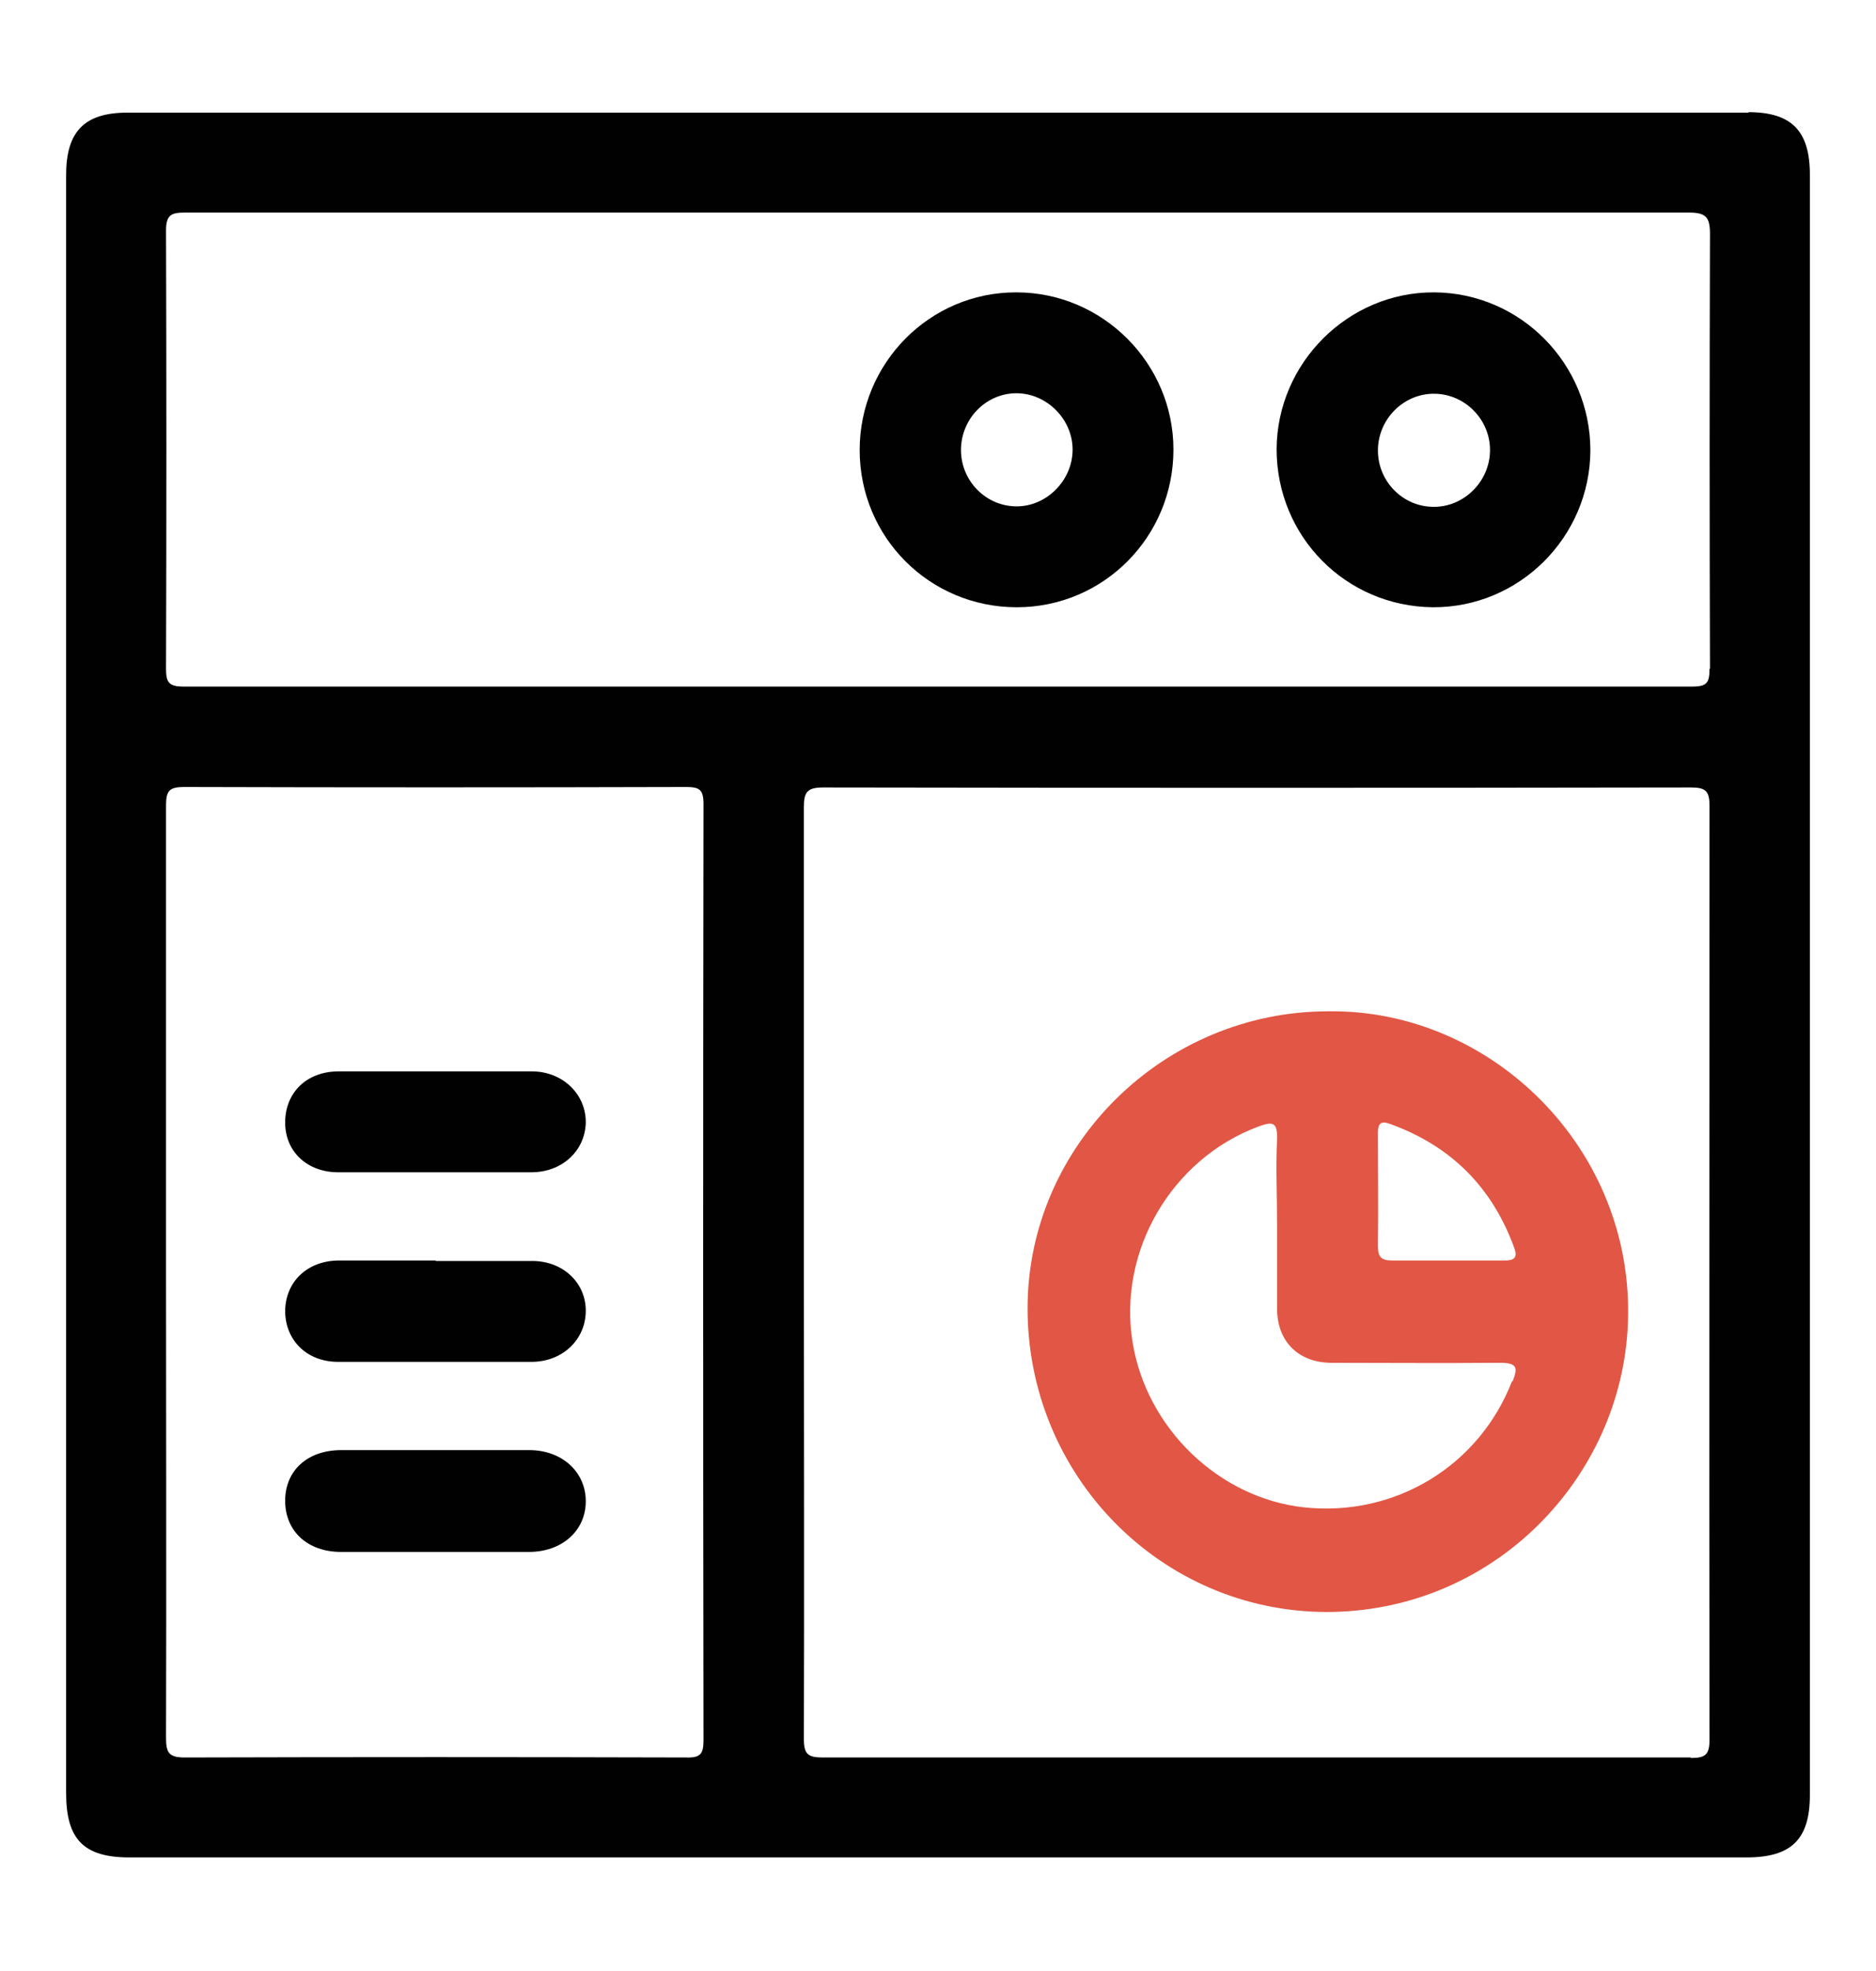
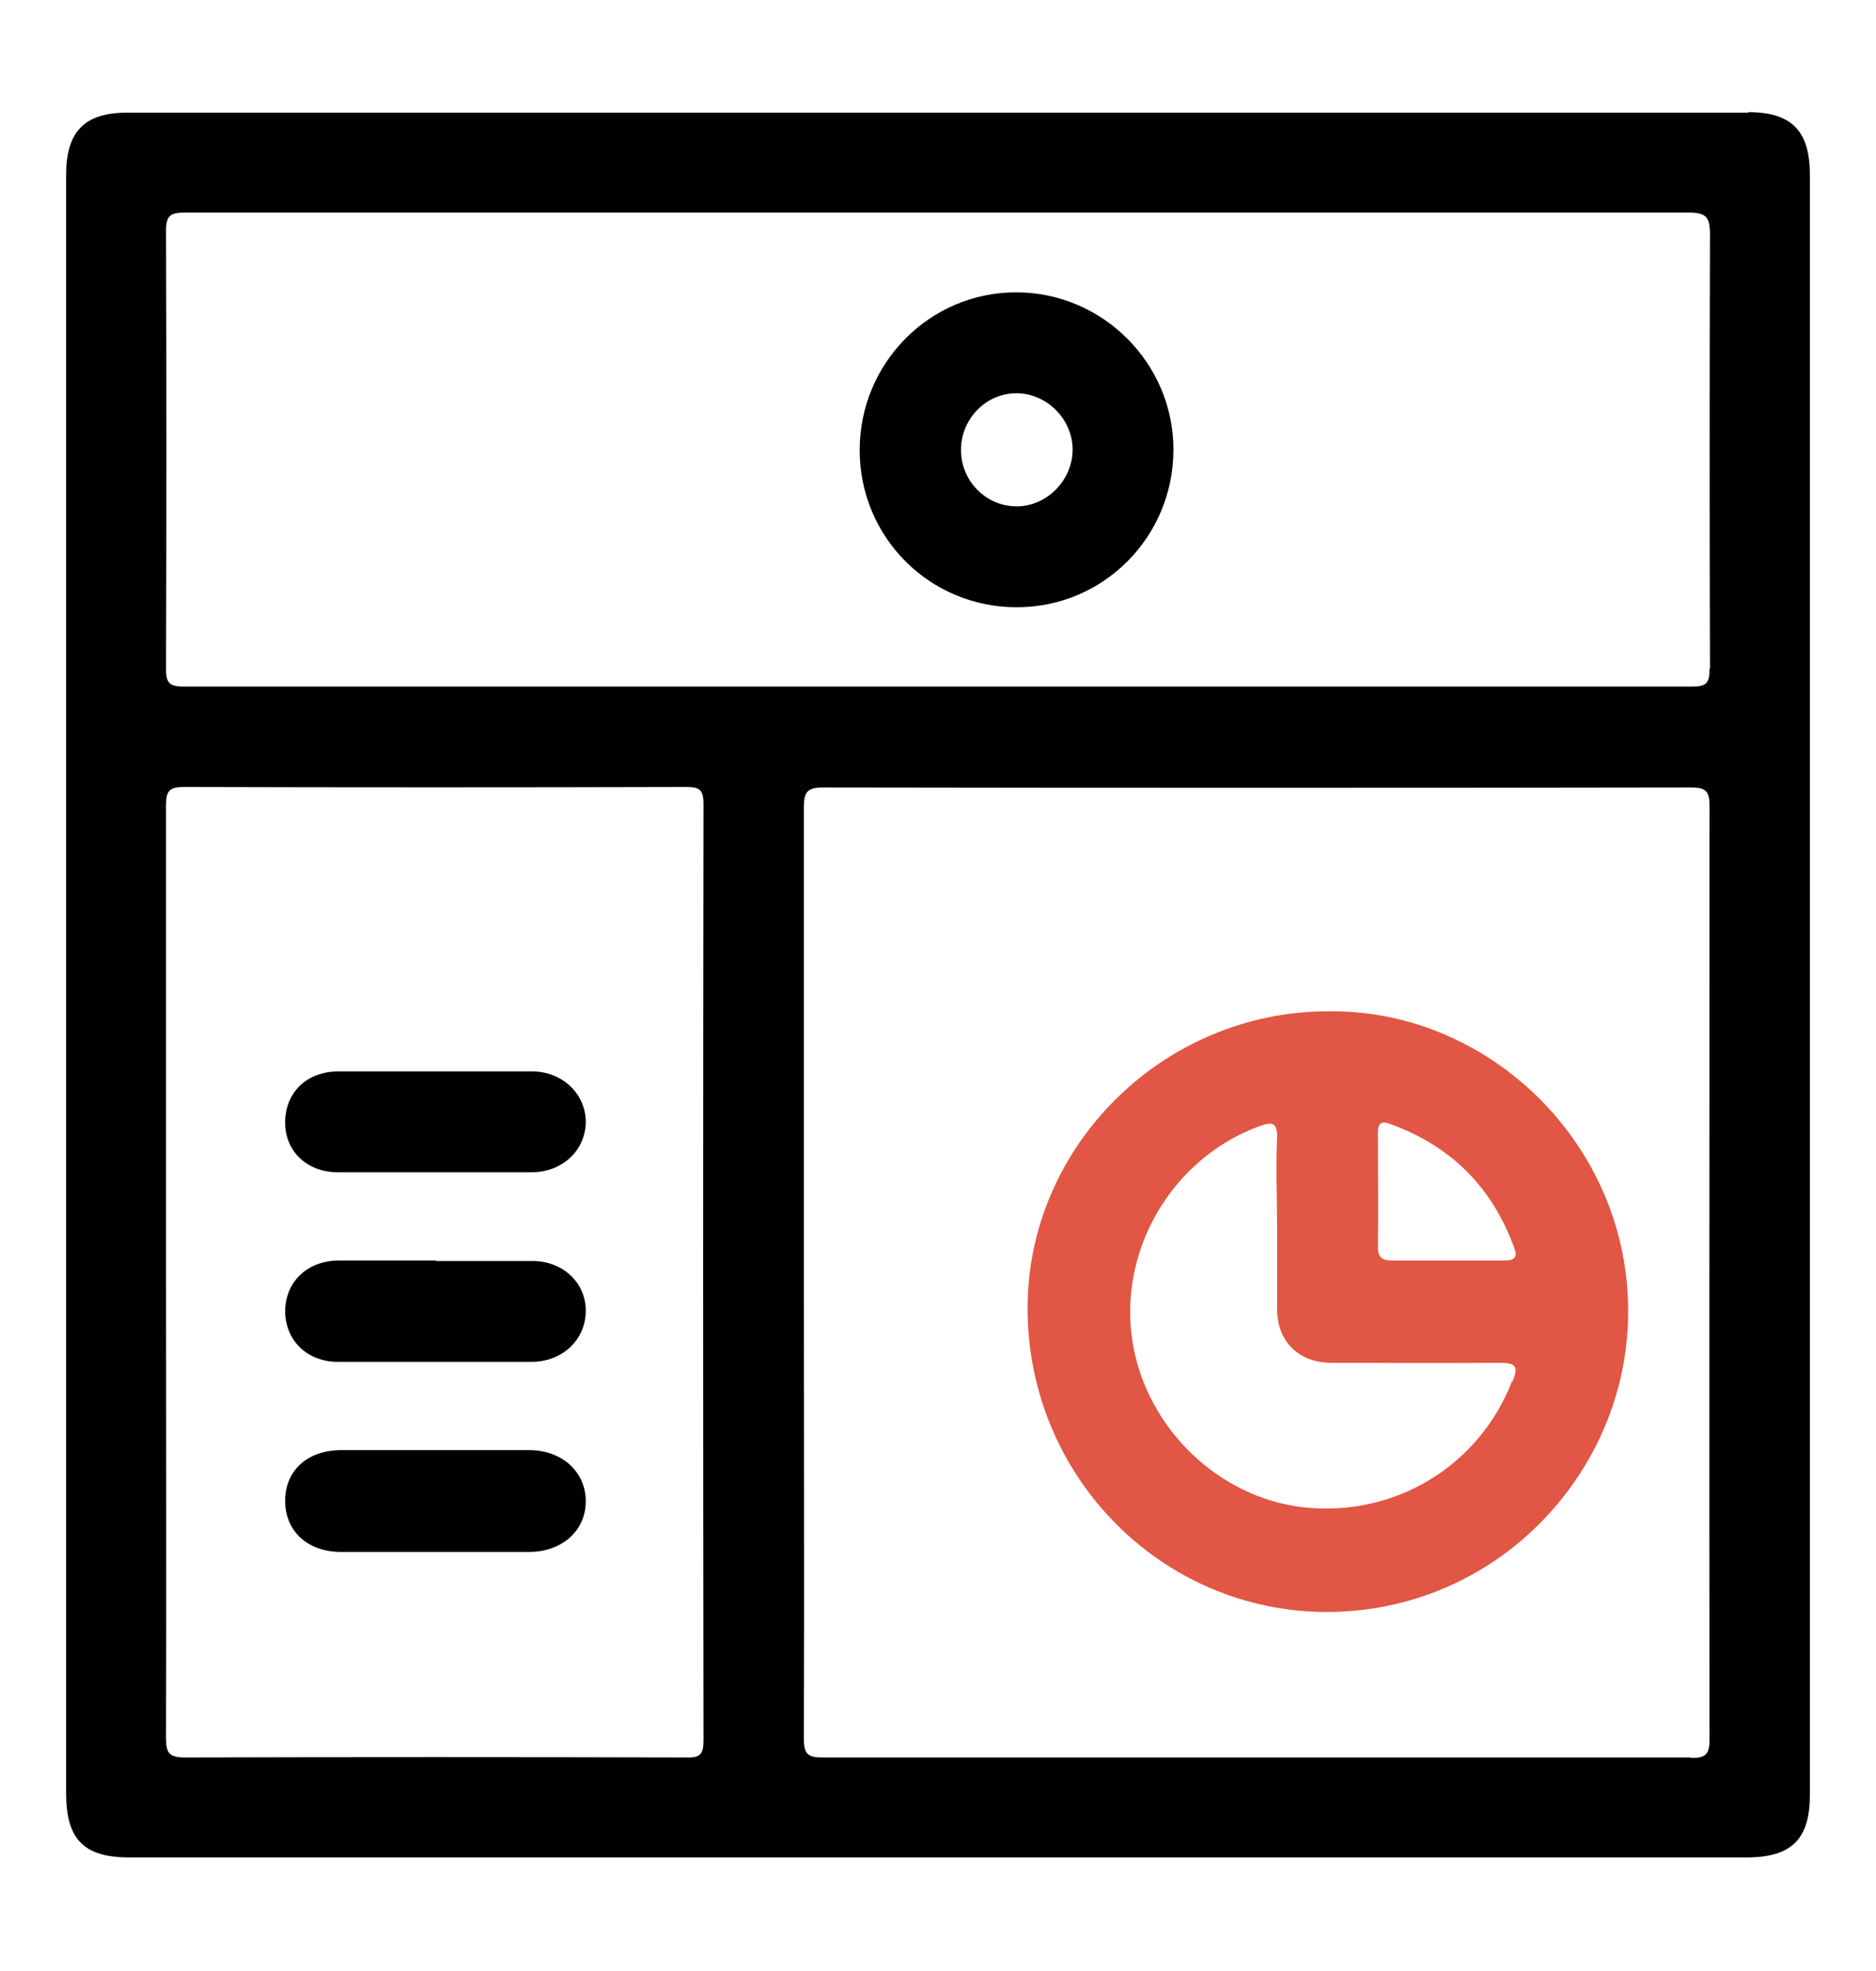
<svg xmlns="http://www.w3.org/2000/svg" id="Layer_1" data-name="Layer 1" viewBox="0 0 40 42">
  <defs>
    <style>      .cls-1 {        fill: #e15644;      }      .cls-1, .cls-2 {        stroke-width: 0px;      }      .cls-2 {        fill: #010101;      }    </style>
  </defs>
  <path class="cls-2" d="m37.28,2.4c-11.52,0-23.04,0-34.56,0-.92,0-1.31.4-1.31,1.33,0,5.75,0,11.5,0,17.24v17.24c0,.99.38,1.37,1.35,1.37,11.49,0,22.99,0,34.48,0,.96,0,1.35-.39,1.35-1.33,0-11.51,0-23.02,0-34.53,0-.93-.39-1.33-1.31-1.33ZM15,37.08c0,.29-.06.38-.37.37-3.56-.01-7.12-.01-10.69,0-.35,0-.4-.11-.4-.43.01-3.31,0-6.62,0-9.93s0-6.62,0-9.93c0-.32.08-.39.39-.39,3.56.01,7.12.01,10.69,0,.28,0,.38.04.38.36-.01,6.65-.01,13.3,0,19.94Zm21.05.37c-6.17,0-12.34,0-18.51,0-.31,0-.4-.07-.4-.39.01-3.31,0-6.62,0-9.93s0-6.62,0-9.93c0-.32.07-.42.41-.42,6.17.01,12.34.01,18.51,0,.31,0,.39.08.39.39,0,6.64-.01,13.27,0,19.91,0,.33-.11.38-.4.38Zm.4-23.2c0,.29-.05.38-.36.38-10.73,0-21.45,0-32.18,0-.31,0-.37-.09-.37-.38.01-3.11.01-6.22,0-9.34,0-.34.12-.38.41-.38,5.35,0,10.7,0,16.05,0,5.34,0,10.67,0,16.01,0,.37,0,.45.1.45.46-.01,3.09-.01,6.17,0,9.26Z" />
  <path class="cls-2" d="m9.27,24.98c-.69,0-1.37,0-2.06,0-.66,0-1.13-.44-1.13-1.06,0-.64.46-1.09,1.14-1.09,1.37,0,2.75,0,4.12,0,.66,0,1.16.49,1.15,1.1-.02.6-.51,1.05-1.16,1.05-.69,0-1.37,0-2.06,0Z" />
  <path class="cls-2" d="m9.29,26.87c.69,0,1.38,0,2.06,0,.65,0,1.14.46,1.14,1.06,0,.61-.49,1.09-1.16,1.09-1.37,0-2.75,0-4.12,0-.66,0-1.12-.45-1.13-1.07,0-.62.45-1.07,1.11-1.09.03,0,.05,0,.08,0,.67,0,1.35,0,2.02,0Z" />
  <path class="cls-2" d="m9.3,30.9c.66,0,1.32,0,1.98,0,.71,0,1.21.47,1.21,1.09,0,.63-.51,1.08-1.21,1.08-1.34,0-2.67,0-4.01,0-.71,0-1.19-.44-1.19-1.09,0-.64.47-1.08,1.2-1.08.67,0,1.35,0,2.02,0Z" />
  <path class="cls-1" d="m28.32,21.55c-3.5,0-6.4,2.85-6.41,6.31-.01,3.58,2.84,6.48,6.37,6.49,3.57,0,6.3-2.86,6.43-6.15.15-3.71-2.91-6.7-6.39-6.65Zm3.92,7.88c-.7,1.81-2.5,2.9-4.44,2.69-1.81-.2-3.35-1.68-3.65-3.51-.32-1.95.83-3.91,2.67-4.6.3-.11.42-.12.41.26-.03.61,0,1.22,0,1.83,0,.6,0,1.19,0,1.79,0,.69.45,1.14,1.14,1.15,1.2,0,2.41.01,3.61,0,.37,0,.39.1.27.4Zm-.14-2.57c-.41,0-.82,0-1.23,0-.4,0-.79,0-1.19,0-.22,0-.3-.07-.3-.3.01-.8,0-1.61,0-2.42,0-.21.07-.26.26-.19,1.3.47,2.18,1.35,2.65,2.65.07.19,0,.26-.2.26Z" />
  <path class="cls-2" d="m21.66,6.23c-1.84,0-3.33,1.51-3.33,3.36,0,1.86,1.49,3.35,3.35,3.35,1.85,0,3.34-1.5,3.34-3.36,0-1.84-1.51-3.35-3.35-3.35Zm0,4.56c-.65-.01-1.17-.55-1.17-1.2,0-.67.54-1.22,1.2-1.21.64.01,1.18.56,1.18,1.2,0,.66-.56,1.22-1.21,1.21Z" />
-   <path class="cls-2" d="m30.58,6.23c-1.83-.01-3.35,1.5-3.36,3.34,0,1.86,1.47,3.35,3.33,3.37,1.84.01,3.35-1.49,3.36-3.34,0-1.85-1.49-3.36-3.33-3.37Zm-.03,4.57c-.65-.01-1.17-.55-1.17-1.2,0-.67.55-1.22,1.21-1.21.65.01,1.18.55,1.18,1.2,0,.67-.56,1.22-1.21,1.21Z" />
</svg>